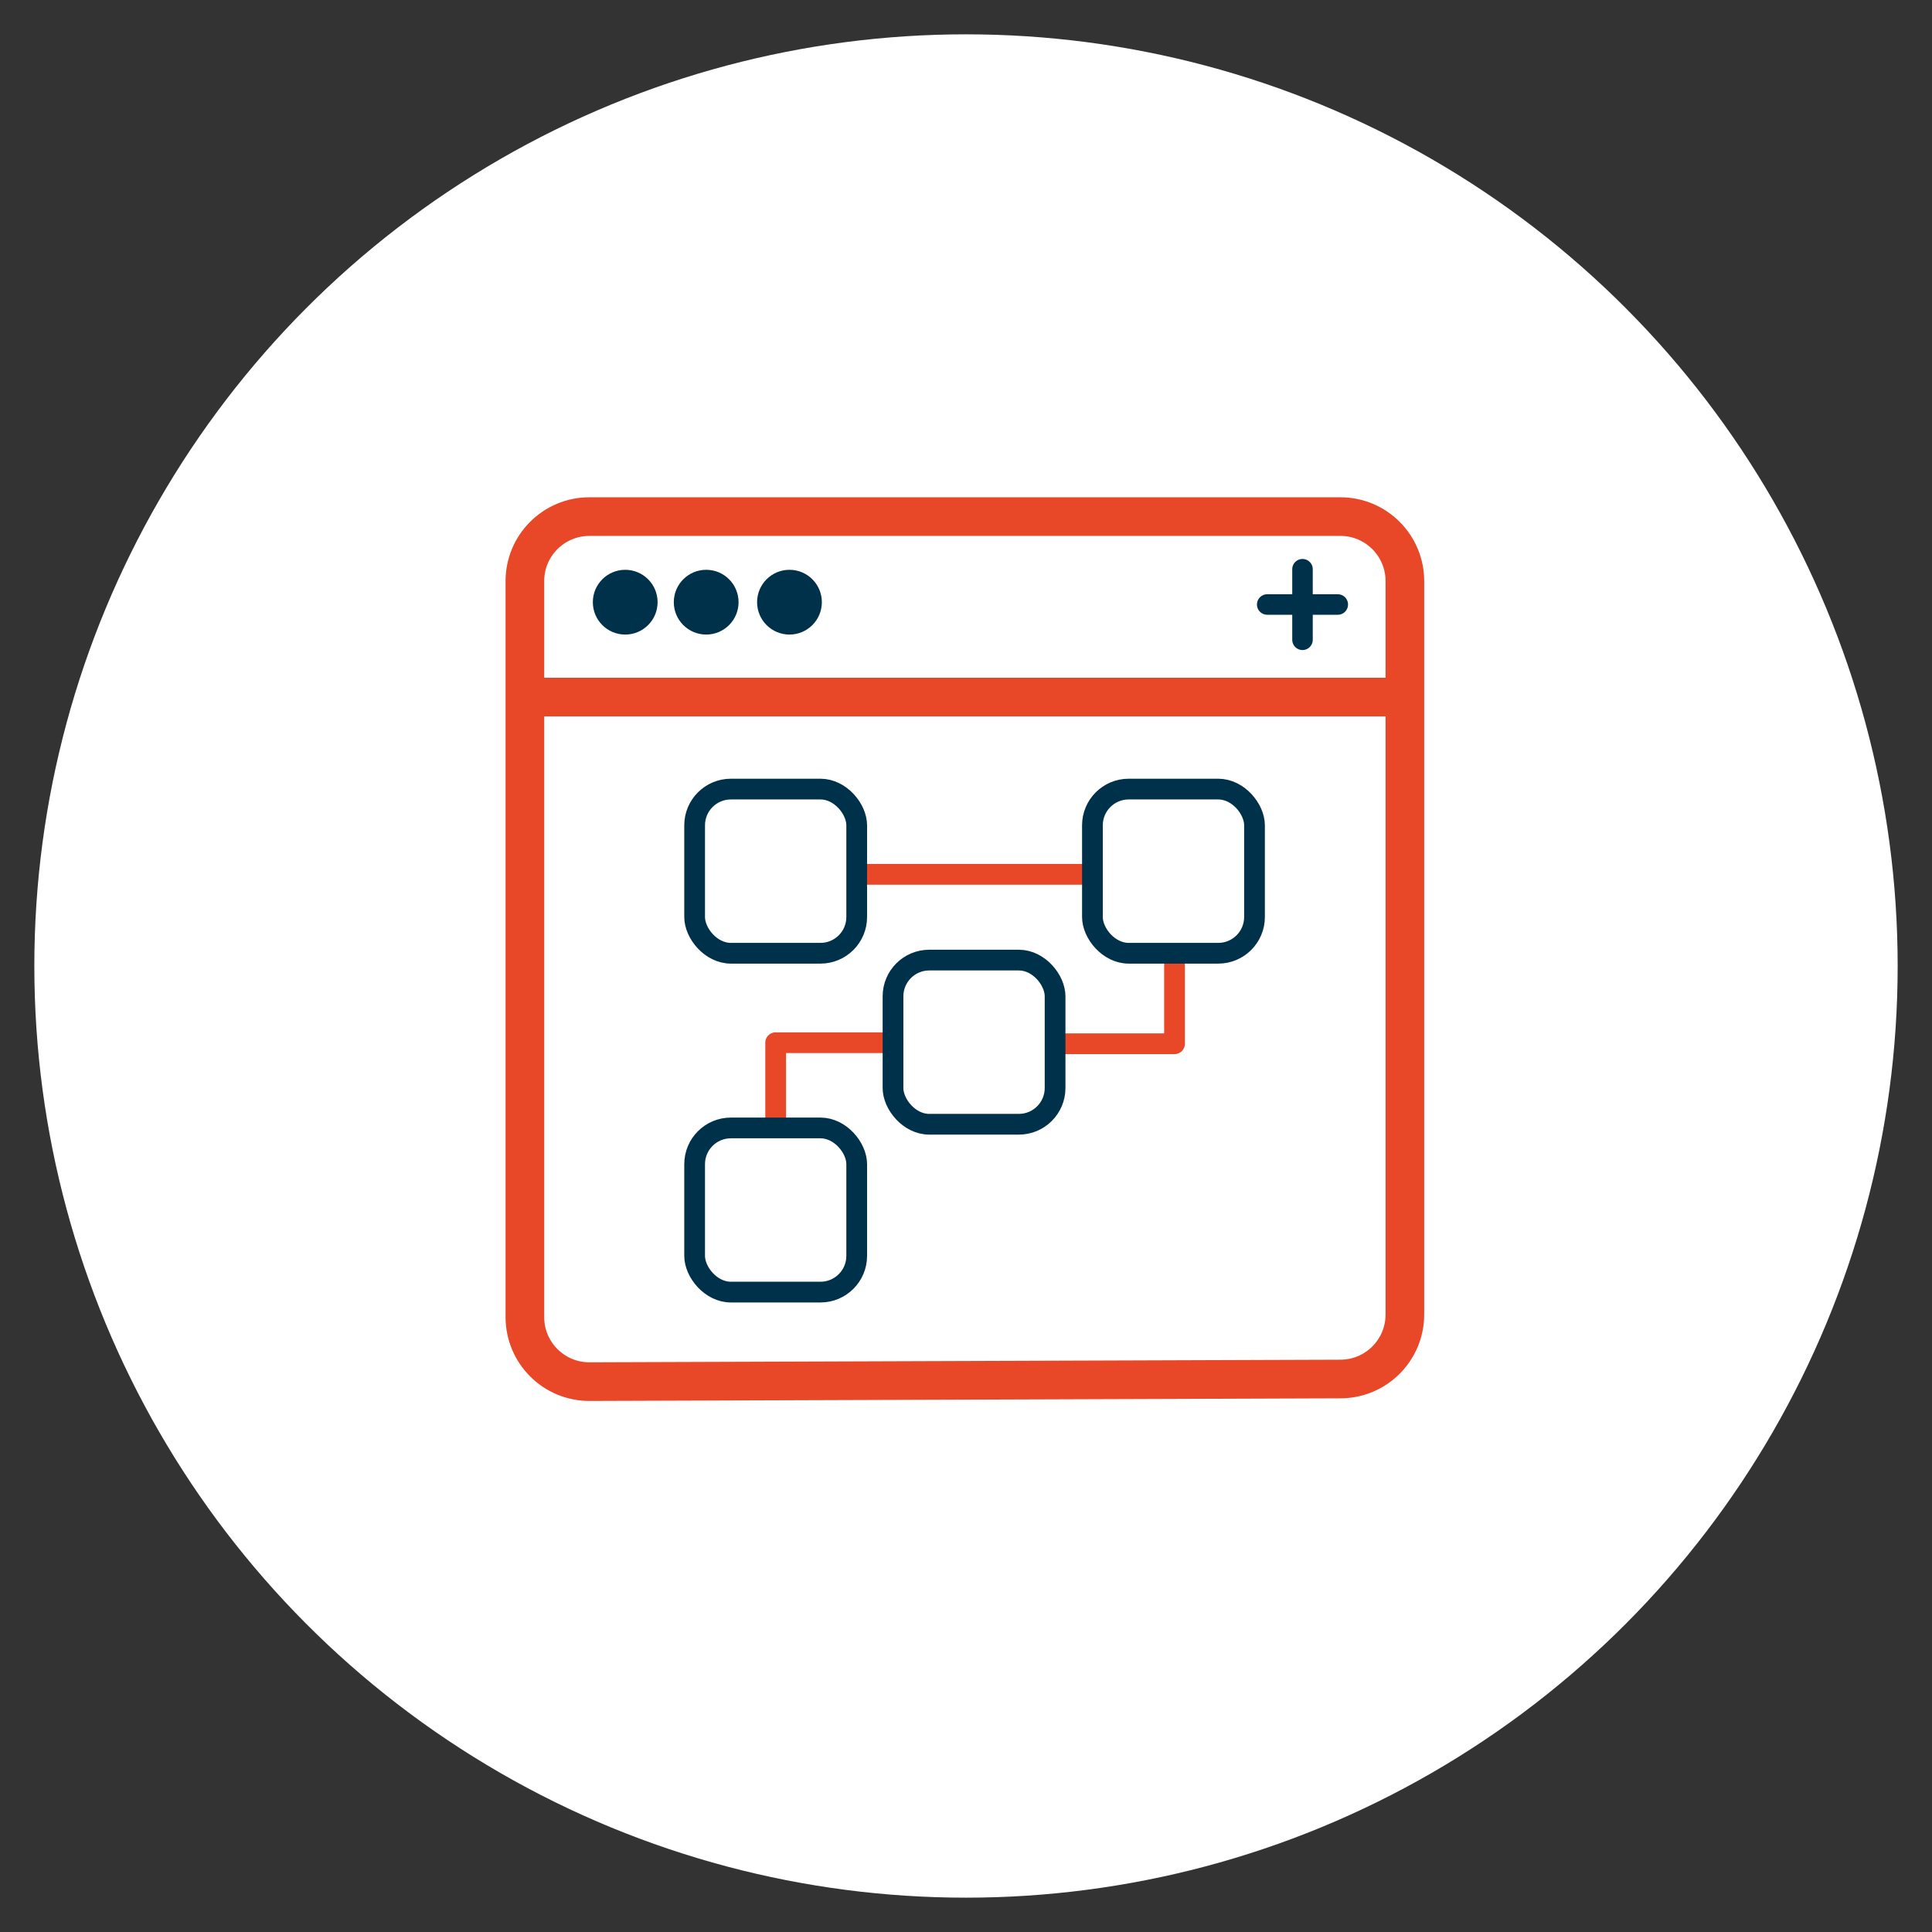
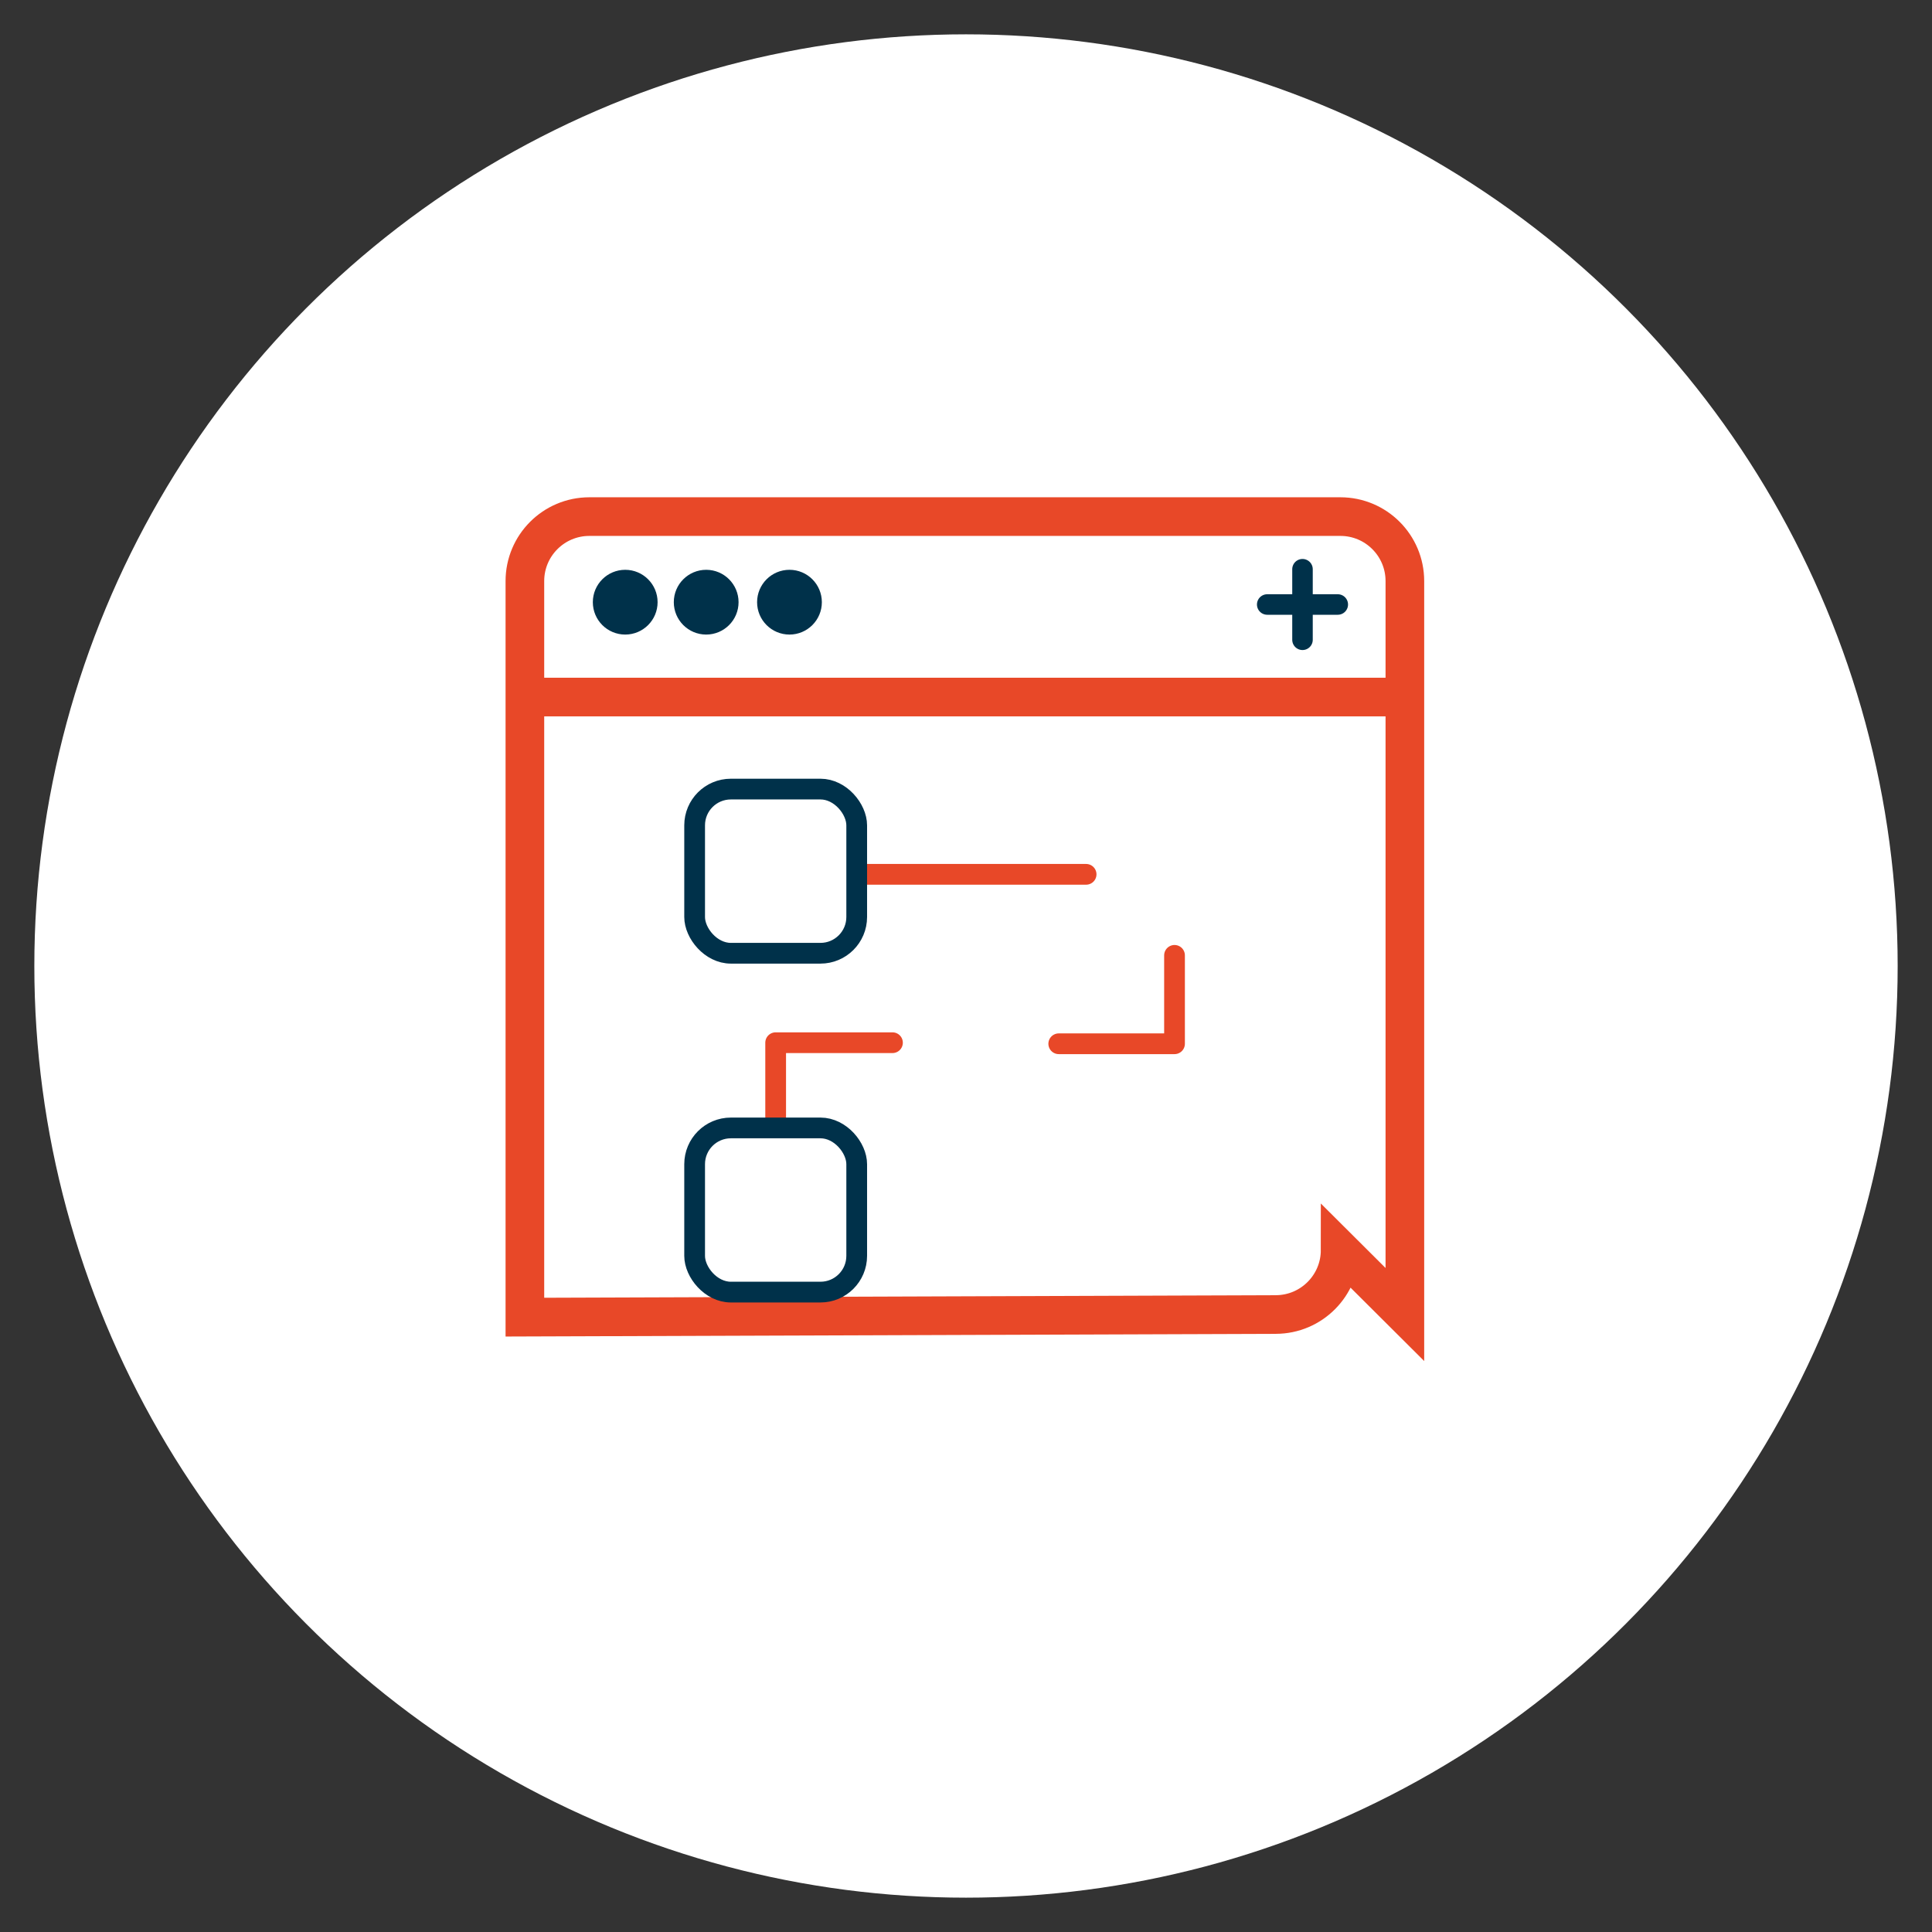
<svg xmlns="http://www.w3.org/2000/svg" id="Layer_1" viewBox="0 0 1000 1000">
  <rect x="0" y="0" width="1000" height="1000" fill="#333333" stroke="none" />
  <defs>
    <style>.cls-1,.cls-2{stroke-width:10.73px;}.cls-1,.cls-2,.cls-3{stroke-linecap:round;stroke-linejoin:round;}.cls-1,.cls-2,.cls-3,.cls-4{fill:none;}.cls-1,.cls-4{stroke:#e84828;}.cls-2,.cls-3{stroke:#00314a;}.cls-3{stroke-width:10.62px;}.cls-5{fill:#00314a;}.cls-5,.cls-6{stroke-width:0px;}.cls-4{stroke-miterlimit:10;stroke-width:20px;}.cls-6{fill:#fff;}</style>
  </defs>
  <circle class="cls-6" cx="500" cy="500" r="482.23" />
  <rect class="cls-6" x="269.73" y="387.13" width="456.23" height="296.97" />
-   <path class="cls-4" d="M727.16,680.39v-379.62c0-18.44-14.94-33.38-33.38-33.38h-388.72c-18.44,0-33.38,14.94-33.38,33.38v380.98c0,18.48,15.02,33.44,33.5,33.38l388.72-1.36c18.39-.06,33.26-14.99,33.26-33.38Z" />
+   <path class="cls-4" d="M727.16,680.39v-379.62c0-18.44-14.94-33.38-33.38-33.38h-388.72c-18.44,0-33.38,14.94-33.38,33.38v380.98l388.72-1.36c18.39-.06,33.26-14.99,33.26-33.38Z" />
  <line class="cls-4" x1="269.73" y1="360.79" x2="730.75" y2="360.79" />
  <circle class="cls-5" cx="323.61" cy="311.69" r="16.76" />
  <circle class="cls-5" cx="365.52" cy="311.69" r="16.76" />
  <circle class="cls-5" cx="408.63" cy="311.69" r="16.76" />
  <line class="cls-1" x1="444.51" y1="452.55" x2="562.17" y2="452.55" />
  <polyline class="cls-1" points="607.93 494.49 607.93 540.25 548.01 540.25" />
  <polyline class="cls-1" points="401.48 580.56 401.48 539.7 461.94 539.7" />
  <line class="cls-3" x1="655.91" y1="312.89" x2="692.43" y2="312.89" />
  <line class="cls-3" x1="674.17" y1="294.63" x2="674.17" y2="331.15" />
  <rect class="cls-2" x="359.54" y="408.43" width="83.89" height="84.97" rx="18.76" ry="18.76" />
  <rect class="cls-2" x="359.54" y="583.82" width="83.89" height="84.97" rx="18.76" ry="18.76" />
-   <rect class="cls-2" x="565.44" y="408.43" width="83.89" height="84.97" rx="18.76" ry="18.76" />
-   <rect class="cls-2" x="462.22" y="496.94" width="83.89" height="84.97" rx="18.76" ry="18.76" />
</svg>